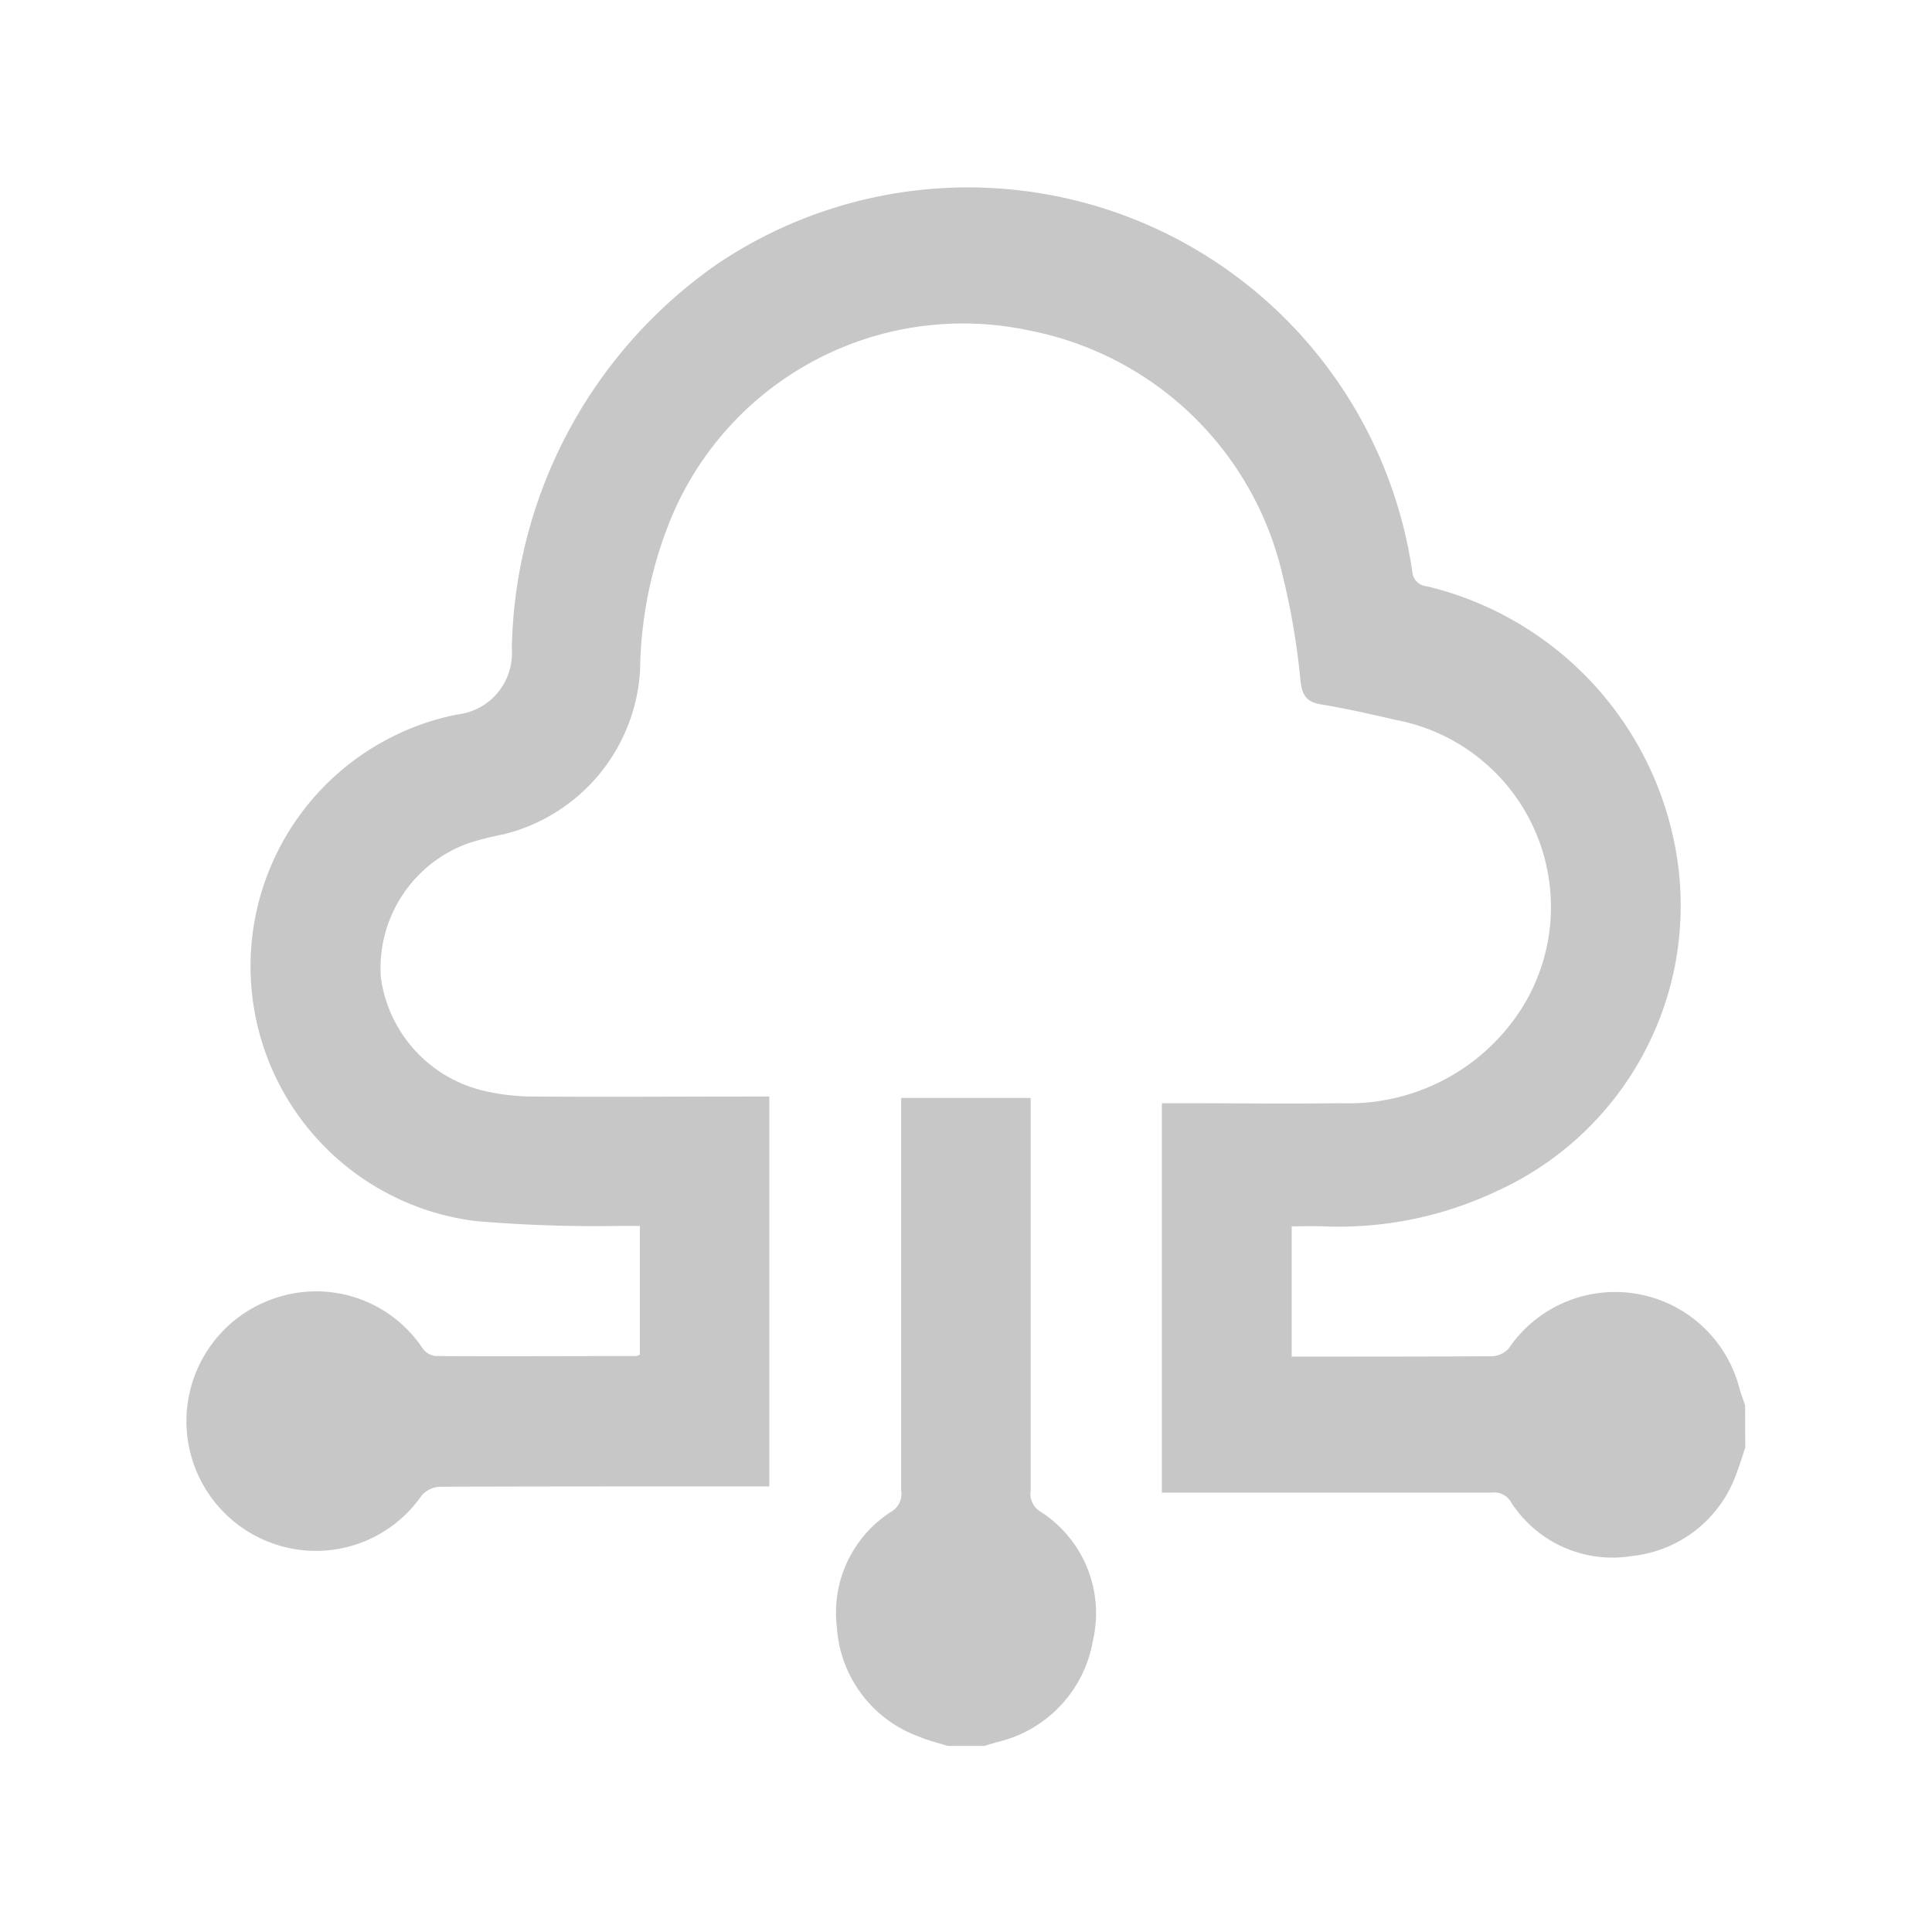
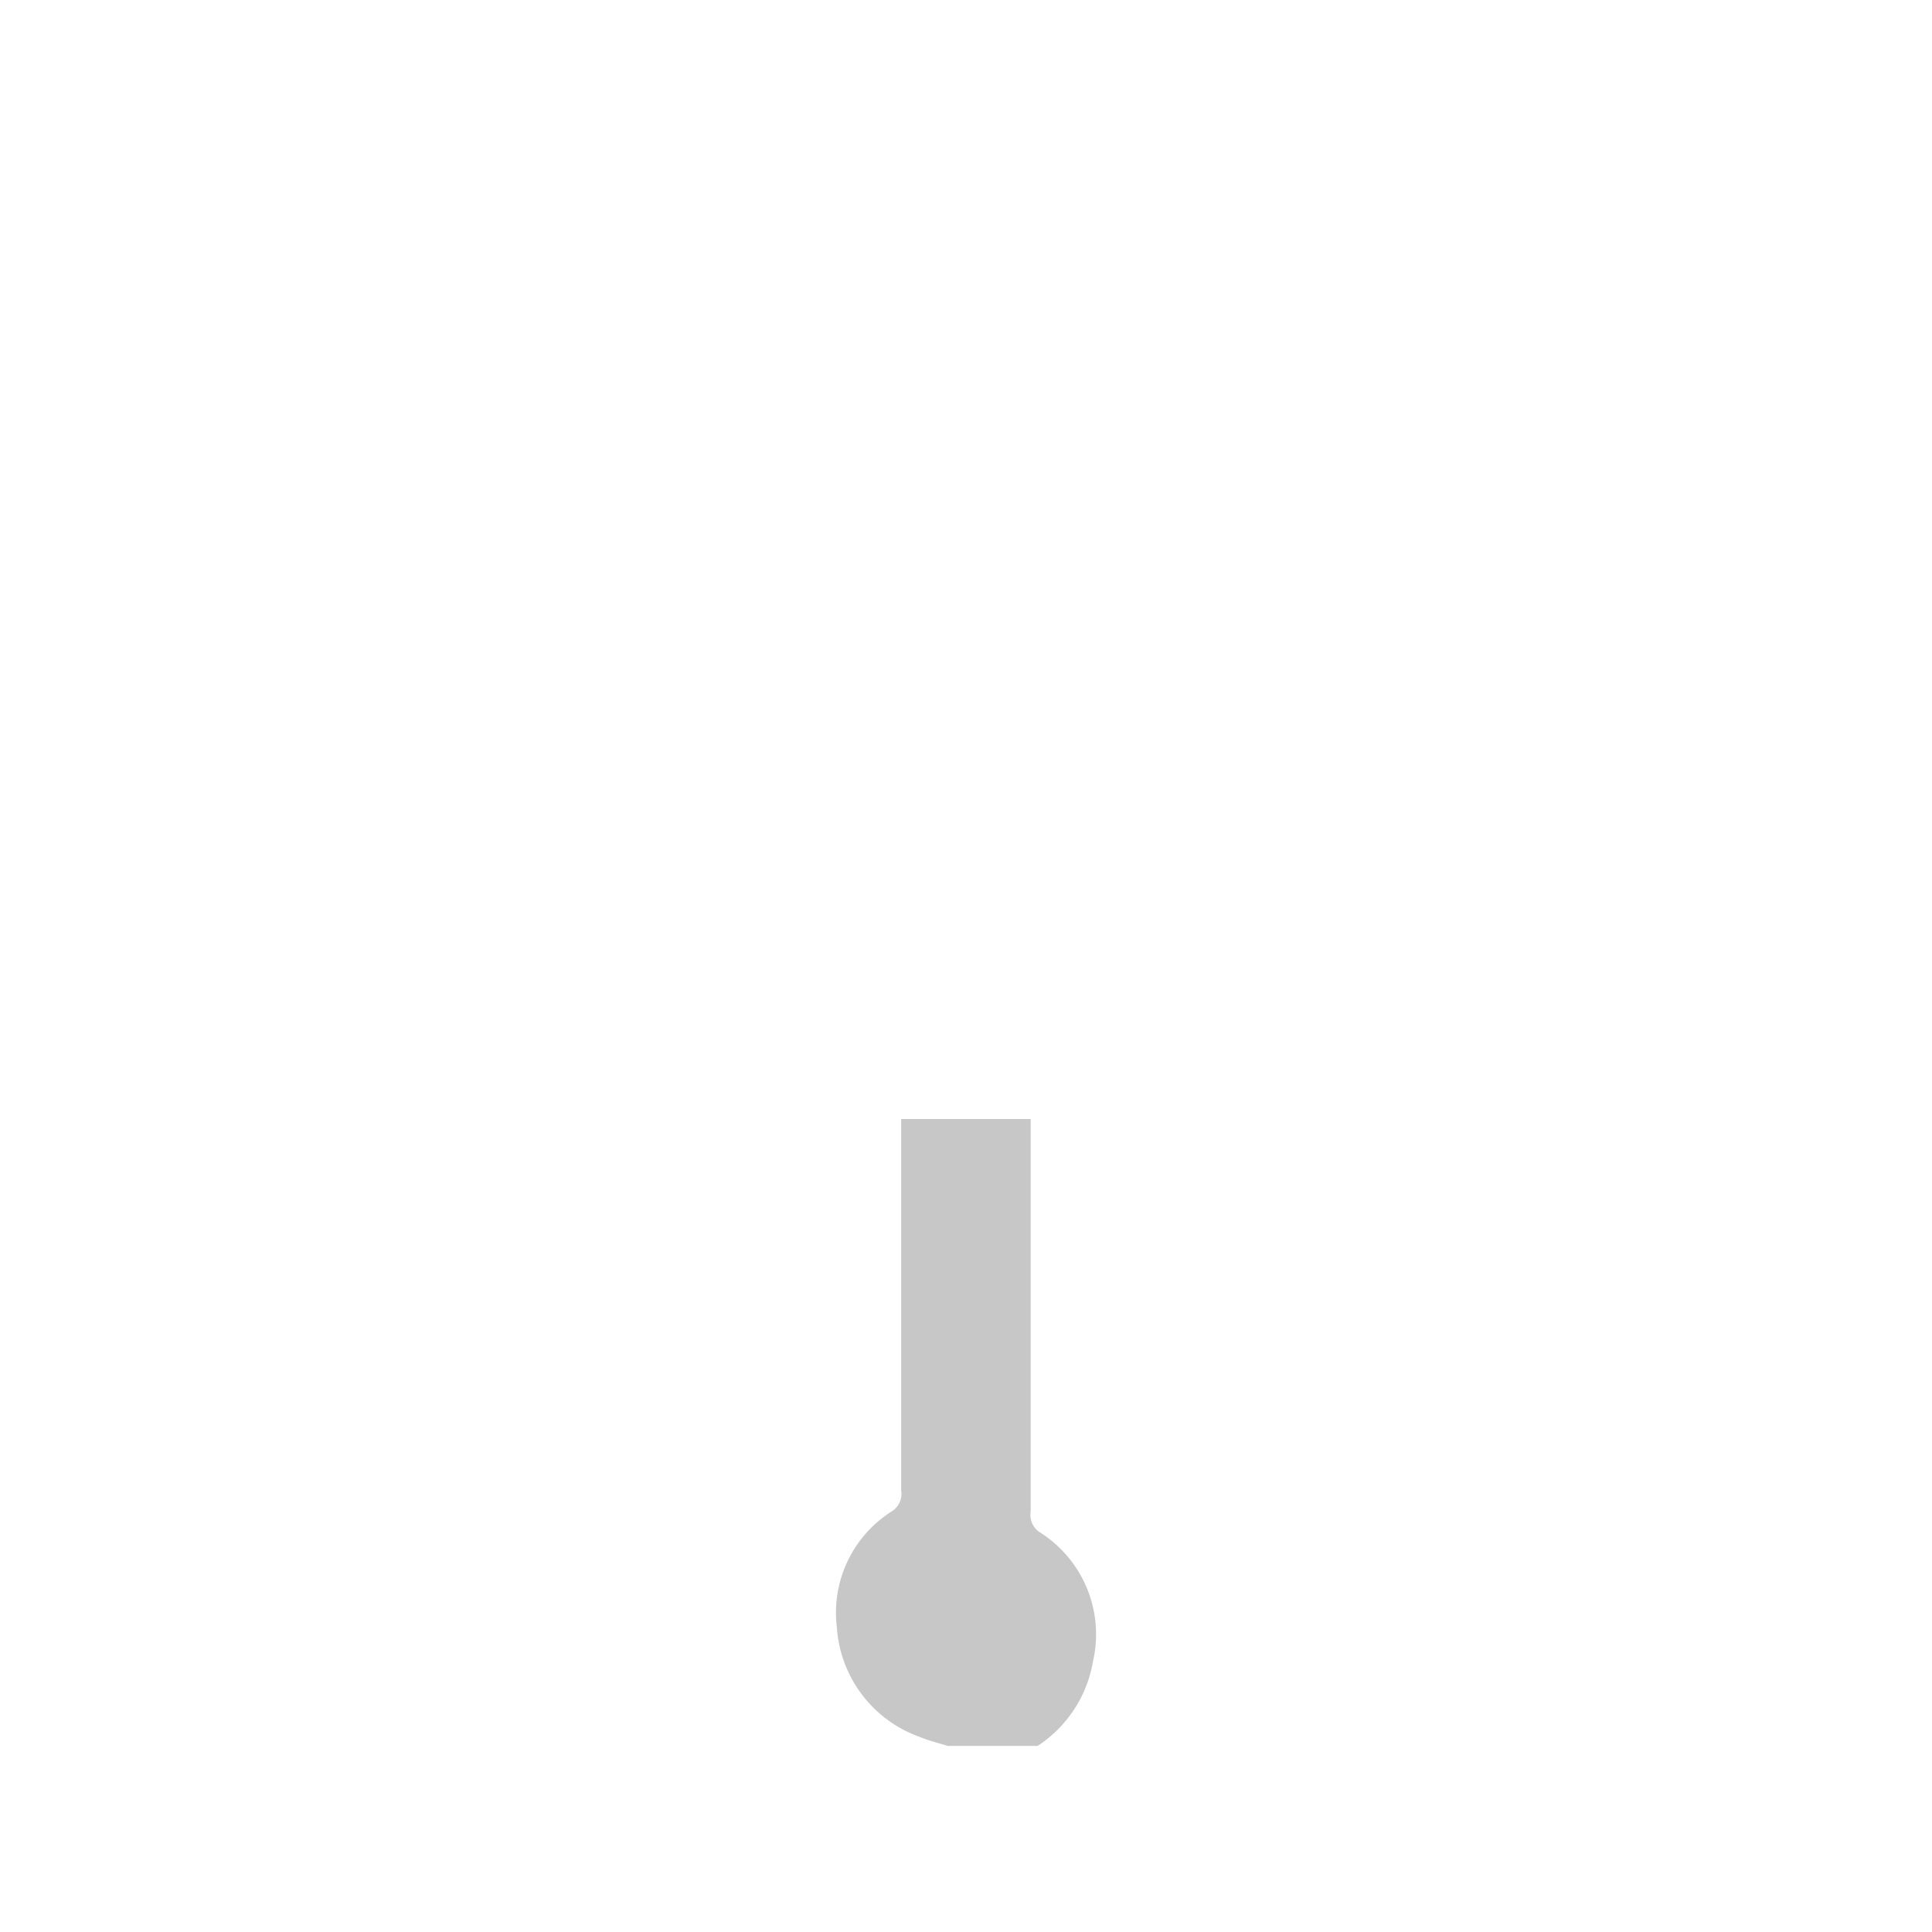
<svg xmlns="http://www.w3.org/2000/svg" width="34" height="34" viewBox="0 0 34 34">
  <defs>
    <clipPath id="clip-path">
      <rect id="Rectangle_3251" data-name="Rectangle 3251" width="27.429" height="27.451" transform="translate(0 0)" fill="#c7c7c7" />
    </clipPath>
  </defs>
  <g id="_9026112_stack_icon" data-name="9026112_stack_icon" transform="translate(0.656 0.498)">
    <rect id="Rectangle_2476" data-name="Rectangle 2476" width="34" height="34" transform="translate(-0.656 -0.498)" fill="none" />
    <g id="Group_7149" data-name="Group 7149" transform="translate(2.629 2.776)">
      <g id="Group_7149-2" data-name="Group 7149" clip-path="url(#clip-path)">
-         <path id="Path_23866" data-name="Path 23866" d="M27.429,22.2c-.051.15-.094.3-.153.45a2.189,2.189,0,0,1-1.832,1.458,2.121,2.121,0,0,1-2.149-.964.339.339,0,0,0-.336-.15q-2.731,0-5.465,0h-.332V16.14h.28c.956,0,1.911.014,2.866,0a3.609,3.609,0,0,0,3.21-1.706,3.35,3.35,0,0,0-2.243-5.039c-.435-.1-.869-.2-1.309-.272-.245-.039-.329-.147-.362-.39a12.86,12.86,0,0,0-.327-1.922,5.686,5.686,0,0,0-4.45-4.269,5.563,5.563,0,0,0-6.37,3.475,7.312,7.312,0,0,0-.478,2.508,3.16,3.16,0,0,1-2.4,2.883,5.409,5.409,0,0,0-.62.157,2.336,2.336,0,0,0-1.542,2.358,2.376,2.376,0,0,0,1.857,2.009,3.831,3.831,0,0,0,.848.091c1.268.01,2.536,0,3.8,0h.332v6.861H9.955c-1.831,0-3.661,0-5.492.006a.454.454,0,0,0-.325.151,2.264,2.264,0,0,1-2.579.862,2.283,2.283,0,0,1,.153-4.378,2.248,2.248,0,0,1,2.439.928.331.331,0,0,0,.224.137c1.178.007,2.357,0,3.536,0a.266.266,0,0,0,.064-.024V18.3c-.123,0-.237,0-.35,0a24.908,24.908,0,0,1-2.538-.085A4.518,4.518,0,0,1,4.761,9.3a1.084,1.084,0,0,0,.961-1.155A8.429,8.429,0,0,1,9.348,1.365,7.9,7.9,0,0,1,21.567,6.773a.279.279,0,0,0,.255.27,5.828,5.828,0,0,1,4.415,4.84A5.517,5.517,0,0,1,23.03,17.7a6.5,6.5,0,0,1-3.039.607c-.176-.006-.353,0-.544,0V20.6h.25c1.089,0,2.179,0,3.268-.006a.422.422,0,0,0,.3-.136,2.26,2.26,0,0,1,4.061.7c.03.1.066.2.1.3Z" fill="#c7c7c7" />
-         <path id="Path_23867" data-name="Path 23867" d="M13.391,27.451c-.169-.054-.343-.095-.506-.164a2.2,2.2,0,0,1-1.443-1.929,2.108,2.108,0,0,1,.977-2.041.361.361,0,0,0,.155-.361q0-3.268,0-6.537v-.371h2.279v.344q0,3.282,0,6.564a.365.365,0,0,0,.155.361,2.123,2.123,0,0,1,.941,2.279,2.22,2.22,0,0,1-1.685,1.788l-.228.067Z" fill="#c7c7c7" />
+         <path id="Path_23867" data-name="Path 23867" d="M13.391,27.451c-.169-.054-.343-.095-.506-.164a2.2,2.2,0,0,1-1.443-1.929,2.108,2.108,0,0,1,.977-2.041.361.361,0,0,0,.155-.361q0-3.268,0-6.537h2.279v.344q0,3.282,0,6.564a.365.365,0,0,0,.155.361,2.123,2.123,0,0,1,.941,2.279,2.22,2.22,0,0,1-1.685,1.788l-.228.067Z" fill="#c7c7c7" />
      </g>
    </g>
  </g>
</svg>